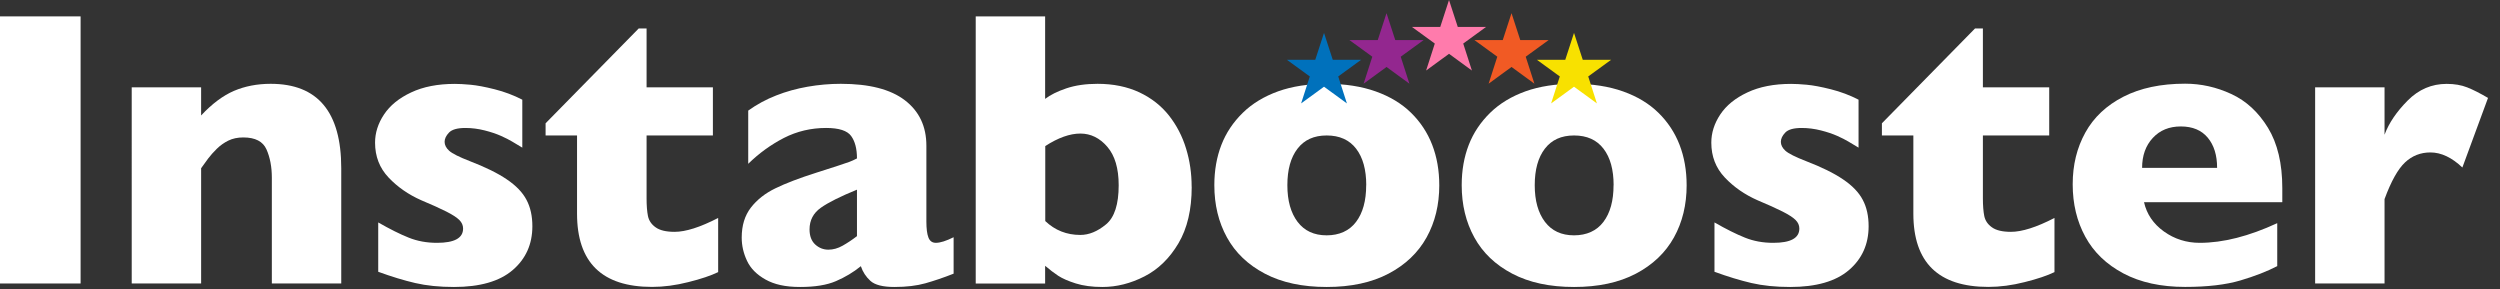
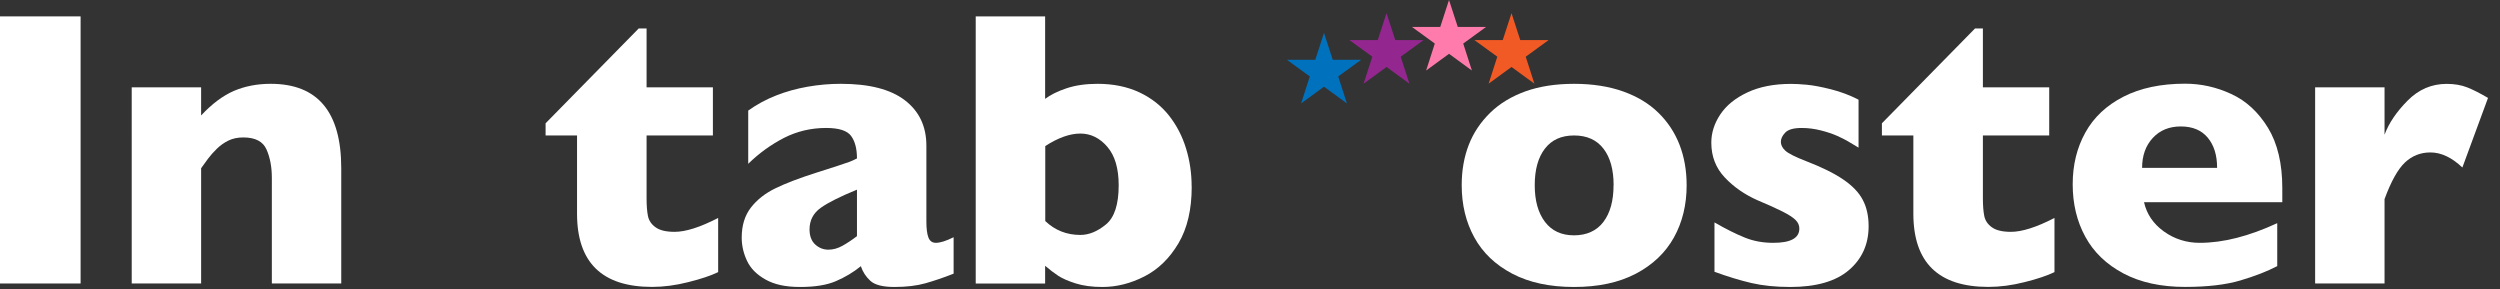
<svg xmlns="http://www.w3.org/2000/svg" id="_レイヤー_1" viewBox="0 0 380 44">
  <rect x="0" y="0" width="380" height="44" fill="#333333" stroke="none" />
  <defs>
    <style>.cls-1{fill:#f8e100;}.cls-1,.cls-2,.cls-3,.cls-4,.cls-5,.cls-6{stroke-width:0px;}.cls-2{fill:#ff7bac;}.cls-3{fill:#93278f;}.cls-4{fill:#f15a24;}.cls-5{fill:#fff;}.cls-6{fill:#0071bc;}</style>
  </defs>
  <path class="cls-5" d="M12.25,43.09H0V2.49h12.25v40.61Z" />
  <path class="cls-5" d="M51.87,43.09h-10.55v-16.08c0-1.64-.27-3.07-.81-4.29-.54-1.22-1.71-1.83-3.53-1.83-.86,0-1.62.16-2.27.48-.65.32-1.24.74-1.76,1.25-.52.51-.95,1-1.3,1.46s-.71.97-1.08,1.49v17.52h-10.55V13.27h10.55v4.28c1.66-1.78,3.33-3.02,5-3.74,1.67-.71,3.53-1.07,5.58-1.07,7.15,0,10.72,4.28,10.72,12.83v17.52Z" />
-   <path class="cls-5" d="M80.92,34.39c0,2.73-1,4.96-3,6.67-2,1.71-4.98,2.56-8.92,2.56-2.21,0-4.17-.2-5.89-.6-1.72-.4-3.59-.97-5.62-1.71v-7.5c1.78,1.02,3.32,1.79,4.63,2.31,1.31.53,2.74.79,4.31.79,2.64,0,3.96-.72,3.96-2.17,0-.49-.19-.92-.57-1.3s-1.04-.81-1.99-1.29c-.95-.48-2.21-1.05-3.79-1.71-1.95-.86-3.61-2.01-4.98-3.46-1.37-1.45-2.05-3.21-2.05-5.3,0-1.48.45-2.91,1.36-4.28.91-1.37,2.28-2.49,4.12-3.35,1.84-.87,4.05-1.3,6.65-1.3.62,0,1.42.04,2.39.13s2.19.32,3.66.69c1.47.37,2.88.9,4.2,1.58v7.29c-.63-.37-1.15-.68-1.57-.94-.42-.25-.98-.54-1.68-.85-.7-.31-1.53-.59-2.48-.83-.95-.24-1.92-.37-2.92-.37-1.21,0-2.04.23-2.49.7-.45.47-.67.94-.67,1.41s.23.94.7,1.36c.47.42,1.51.94,3.13,1.57,2.34.9,4.22,1.82,5.62,2.77,1.41.95,2.41,1.99,3,3.12.6,1.13.89,2.47.89,4.01Z" />
  <path class="cls-5" d="M109.16,41.36c-1.09.53-2.6,1.04-4.53,1.52-1.92.49-3.76.73-5.52.73-7.6,0-11.4-3.71-11.4-11.13v-11.89h-4.78v-1.85l14.15-14.41h1.2v8.94h10.08v7.32h-10.08v9.55c0,1.11.07,2.01.21,2.7.14.68.52,1.26,1.16,1.71.63.46,1.6.69,2.89.69,1.68,0,3.89-.7,6.62-2.11v8.23Z" />
  <path class="cls-5" d="M144.94,41.6c-1.54.61-2.97,1.09-4.28,1.46-1.31.37-2.88.56-4.72.56-1.74,0-2.95-.31-3.63-.92-.68-.62-1.17-1.36-1.46-2.24-1.13.92-2.39,1.67-3.78,2.27-1.39.6-3.2.89-5.45.89s-3.92-.38-5.26-1.13c-1.34-.75-2.28-1.7-2.81-2.84-.54-1.14-.81-2.32-.81-3.53,0-1.84.46-3.35,1.39-4.56.93-1.2,2.17-2.18,3.74-2.94,1.56-.76,3.63-1.55,6.21-2.37,1.46-.47,2.57-.82,3.33-1.07.75-.24,1.31-.43,1.68-.57.37-.14.76-.31,1.17-.53,0-1.45-.29-2.58-.88-3.4s-1.86-1.23-3.81-1.23c-2.3,0-4.44.51-6.42,1.52-1.97,1.02-3.78,2.32-5.42,3.93v-8.09c1.31-.94,2.72-1.7,4.25-2.3,1.52-.6,3.12-1.04,4.78-1.33,1.66-.29,3.34-.44,5.04-.44,4.32,0,7.56.83,9.74,2.5,2.18,1.67,3.27,3.97,3.27,6.9v11.51c0,1.09.1,1.91.31,2.45.21.54.58.81,1.13.81.66,0,1.56-.28,2.7-.85v5.54ZM130.26,35.89v-7.06c-2.5,1.02-4.33,1.93-5.48,2.74-1.15.81-1.73,1.91-1.73,3.3,0,1,.29,1.76.86,2.29.58.53,1.25.79,2.01.79.72,0,1.44-.2,2.15-.6.71-.4,1.44-.88,2.18-1.45Z" />
  <path class="cls-5" d="M181.14,28.39c0,3.46-.67,6.32-2.02,8.6-1.35,2.28-3.07,3.95-5.16,5.02-2.09,1.07-4.22,1.61-6.39,1.61-1.56,0-2.92-.18-4.06-.54s-2.03-.75-2.67-1.17c-.63-.42-1.29-.92-1.98-1.51v2.7h-10.55V2.49h10.55v12.54c.78-.6,1.86-1.14,3.22-1.6,1.37-.46,2.95-.69,4.75-.69,2.4,0,4.52.44,6.36,1.3,1.84.87,3.33,2.05,4.5,3.53,1.16,1.48,2.03,3.15,2.59,5,.57,1.85.85,3.78.85,5.82ZM170.04,28.15c0-2.56-.58-4.51-1.73-5.84-1.15-1.34-2.52-2.01-4.1-2.01s-3.36.63-5.33,1.9v11.4c1.48,1.41,3.26,2.11,5.33,2.11,1.31,0,2.61-.53,3.9-1.6,1.29-1.06,1.93-3.05,1.93-5.96Z" />
-   <path class="cls-5" d="M218.77,28.15c0,2.97-.64,5.62-1.93,7.94-1.29,2.32-3.22,4.16-5.79,5.51-2.57,1.35-5.7,2.02-9.39,2.02s-6.82-.67-9.39-2.02c-2.57-1.35-4.49-3.18-5.77-5.51-1.28-2.32-1.92-4.97-1.92-7.94,0-2.25.36-4.29,1.07-6.12.71-1.84,1.8-3.46,3.25-4.88,1.45-1.42,3.25-2.5,5.38-3.27,2.13-.76,4.59-1.14,7.38-1.14s5.3.39,7.46,1.16c2.16.77,3.94,1.85,5.36,3.24,1.42,1.39,2.49,3.01,3.21,4.86.72,1.86,1.08,3.91,1.08,6.15ZM207.67,28.15c0-2.36-.51-4.21-1.54-5.55-1.03-1.34-2.52-2.01-4.47-2.01s-3.41.67-4.44,2.01c-1.03,1.34-1.54,3.19-1.54,5.55s.52,4.2,1.55,5.57c1.04,1.37,2.51,2.05,4.42,2.05s3.44-.68,4.47-2.04c1.03-1.36,1.54-3.22,1.54-5.58Z" />
  <path class="cls-5" d="M256.37,28.15c0,2.97-.64,5.62-1.93,7.94-1.29,2.32-3.22,4.16-5.79,5.51-2.57,1.35-5.7,2.02-9.39,2.02s-6.82-.67-9.39-2.02c-2.57-1.35-4.49-3.18-5.77-5.51-1.28-2.32-1.92-4.97-1.92-7.94,0-2.25.36-4.29,1.07-6.12.71-1.84,1.8-3.46,3.25-4.88,1.45-1.42,3.25-2.5,5.38-3.27,2.13-.76,4.59-1.14,7.38-1.14s5.3.39,7.46,1.16c2.16.77,3.94,1.85,5.36,3.24,1.42,1.39,2.49,3.01,3.21,4.86.72,1.86,1.08,3.91,1.08,6.15ZM245.27,28.15c0-2.36-.51-4.21-1.54-5.55-1.03-1.34-2.52-2.01-4.47-2.01s-3.41.67-4.44,2.01c-1.03,1.34-1.54,3.19-1.54,5.55s.52,4.2,1.55,5.57c1.04,1.37,2.51,2.05,4.42,2.05s3.44-.68,4.47-2.04c1.03-1.36,1.54-3.22,1.54-5.58Z" />
  <path class="cls-5" d="M284.03,34.39c0,2.73-1,4.96-3,6.67-2,1.71-4.98,2.56-8.92,2.56-2.21,0-4.17-.2-5.89-.6-1.72-.4-3.59-.97-5.62-1.71v-7.5c1.78,1.02,3.32,1.79,4.63,2.31,1.31.53,2.74.79,4.31.79,2.64,0,3.96-.72,3.96-2.17,0-.49-.19-.92-.57-1.3s-1.04-.81-1.99-1.29c-.95-.48-2.21-1.05-3.79-1.71-1.95-.86-3.61-2.01-4.98-3.46-1.37-1.45-2.05-3.21-2.05-5.3,0-1.48.45-2.91,1.36-4.28.91-1.37,2.28-2.49,4.12-3.35,1.84-.87,4.05-1.3,6.65-1.3.62,0,1.42.04,2.39.13s2.19.32,3.66.69c1.47.37,2.88.9,4.2,1.58v7.29c-.63-.37-1.15-.68-1.57-.94-.42-.25-.98-.54-1.68-.85-.7-.31-1.53-.59-2.48-.83-.95-.24-1.92-.37-2.92-.37-1.21,0-2.04.23-2.49.7-.45.47-.67.94-.67,1.41s.23.94.7,1.36c.47.42,1.51.94,3.13,1.57,2.34.9,4.22,1.82,5.62,2.77,1.41.95,2.41,1.99,3,3.12.6,1.13.89,2.47.89,4.01Z" />
  <path class="cls-5" d="M312.28,41.36c-1.09.53-2.6,1.04-4.53,1.52-1.92.49-3.76.73-5.52.73-7.6,0-11.4-3.71-11.4-11.13v-11.89h-4.78v-1.85l14.15-14.41h1.2v8.94h10.08v7.32h-10.08v9.55c0,1.11.07,2.01.21,2.7.14.68.52,1.26,1.16,1.71.63.46,1.6.69,2.89.69,1.68,0,3.89-.7,6.62-2.11v8.23Z" />
  <path class="cls-5" d="M346.9,30.73h-21.01c.41,1.82,1.42,3.3,3.02,4.45,1.6,1.15,3.42,1.73,5.45,1.73,3.55,0,7.48-1,11.78-2.99v6.53c-1.54.8-3.41,1.53-5.61,2.18s-5,.98-8.39.98c-3.67,0-6.8-.68-9.38-2.05-2.58-1.37-4.51-3.22-5.79-5.57-1.28-2.34-1.92-5-1.92-7.97s.64-5.55,1.92-7.87c1.28-2.31,3.21-4.13,5.79-5.45s5.7-1.98,9.38-1.98c2.42,0,4.76.52,7.02,1.57,2.26,1.04,4.11,2.75,5.57,5.13,1.45,2.37,2.18,5.43,2.18,9.18v2.11ZM337,25.51c0-1.91-.47-3.44-1.42-4.58-.95-1.14-2.31-1.71-4.09-1.71s-3.18.58-4.26,1.74c-1.08,1.16-1.63,2.68-1.63,4.56h11.4Z" />
  <path class="cls-5" d="M378.18,14.88l-3.9,10.58c-1.6-1.52-3.22-2.29-4.86-2.29-1.48,0-2.77.5-3.85,1.51-1.08,1.01-2.12,2.87-3.12,5.58v12.83h-10.55V13.27h10.55v7.21c.66-1.78,1.84-3.51,3.52-5.2,1.68-1.69,3.65-2.53,5.92-2.53,1.19,0,2.23.18,3.12.53.89.35,1.95.89,3.18,1.61Z" />
  <path class="cls-3" d="M216.39,6.09l-3.48,2.53,1.32,4.1-3.48-2.54-3.48,2.54,1.32-4.1-3.48-2.53h4.31l1.33-4.09,1.33,4.09h4.31Z" />
  <path class="cls-2" d="M225.89,4.09l-3.48,2.53,1.32,4.1-3.48-2.54-3.48,2.54,1.32-4.1-3.48-2.53h4.31l1.33-4.09,1.33,4.09h4.31Z" />
  <path class="cls-4" d="M235.39,6.09l-3.48,2.53,1.32,4.1-3.48-2.54-3.48,2.54,1.32-4.1-3.48-2.53h4.31l1.33-4.09,1.33,4.09h4.31Z" />
  <path class="cls-6" d="M206.89,9.09l-3.48,2.53,1.32,4.1-3.48-2.54-3.48,2.54,1.32-4.1-3.48-2.53h4.31l1.33-4.09,1.33,4.09h4.31Z" />
-   <path class="cls-1" d="M244.89,9.09l-3.48,2.53,1.32,4.1-3.48-2.54-3.48,2.54,1.32-4.1-3.48-2.53h4.31l1.33-4.09,1.33,4.09h4.31Z" />
</svg>